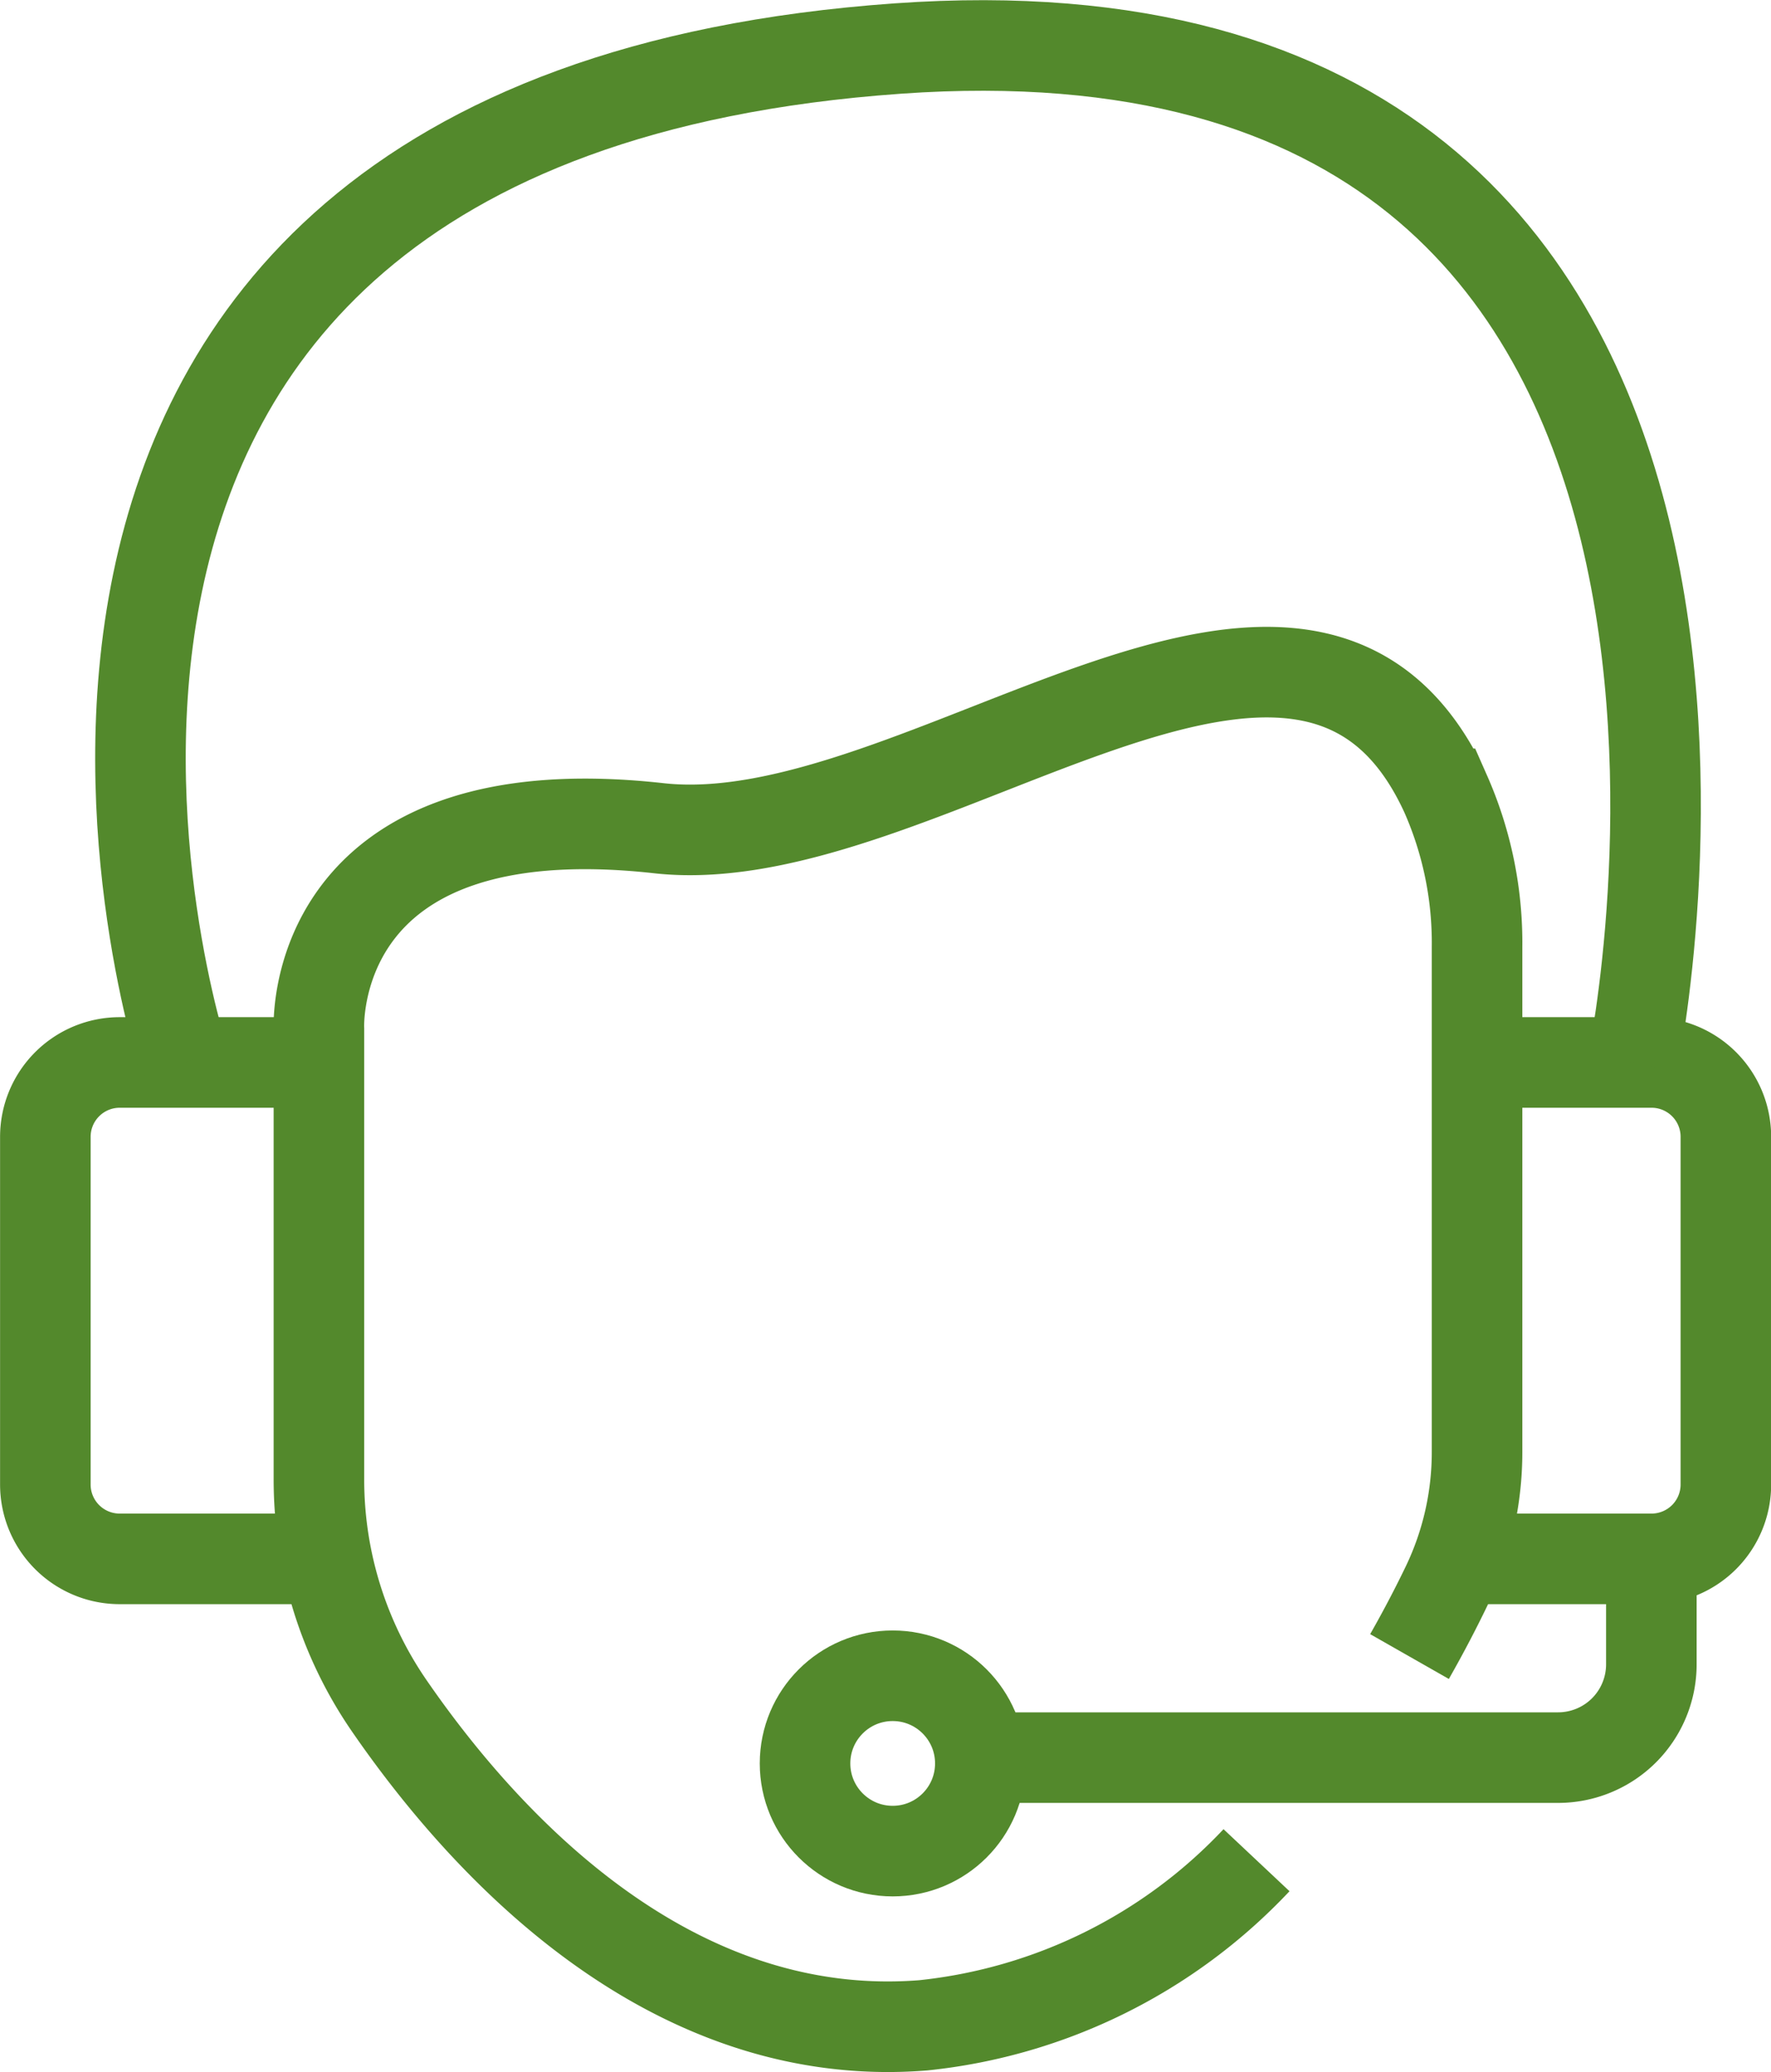
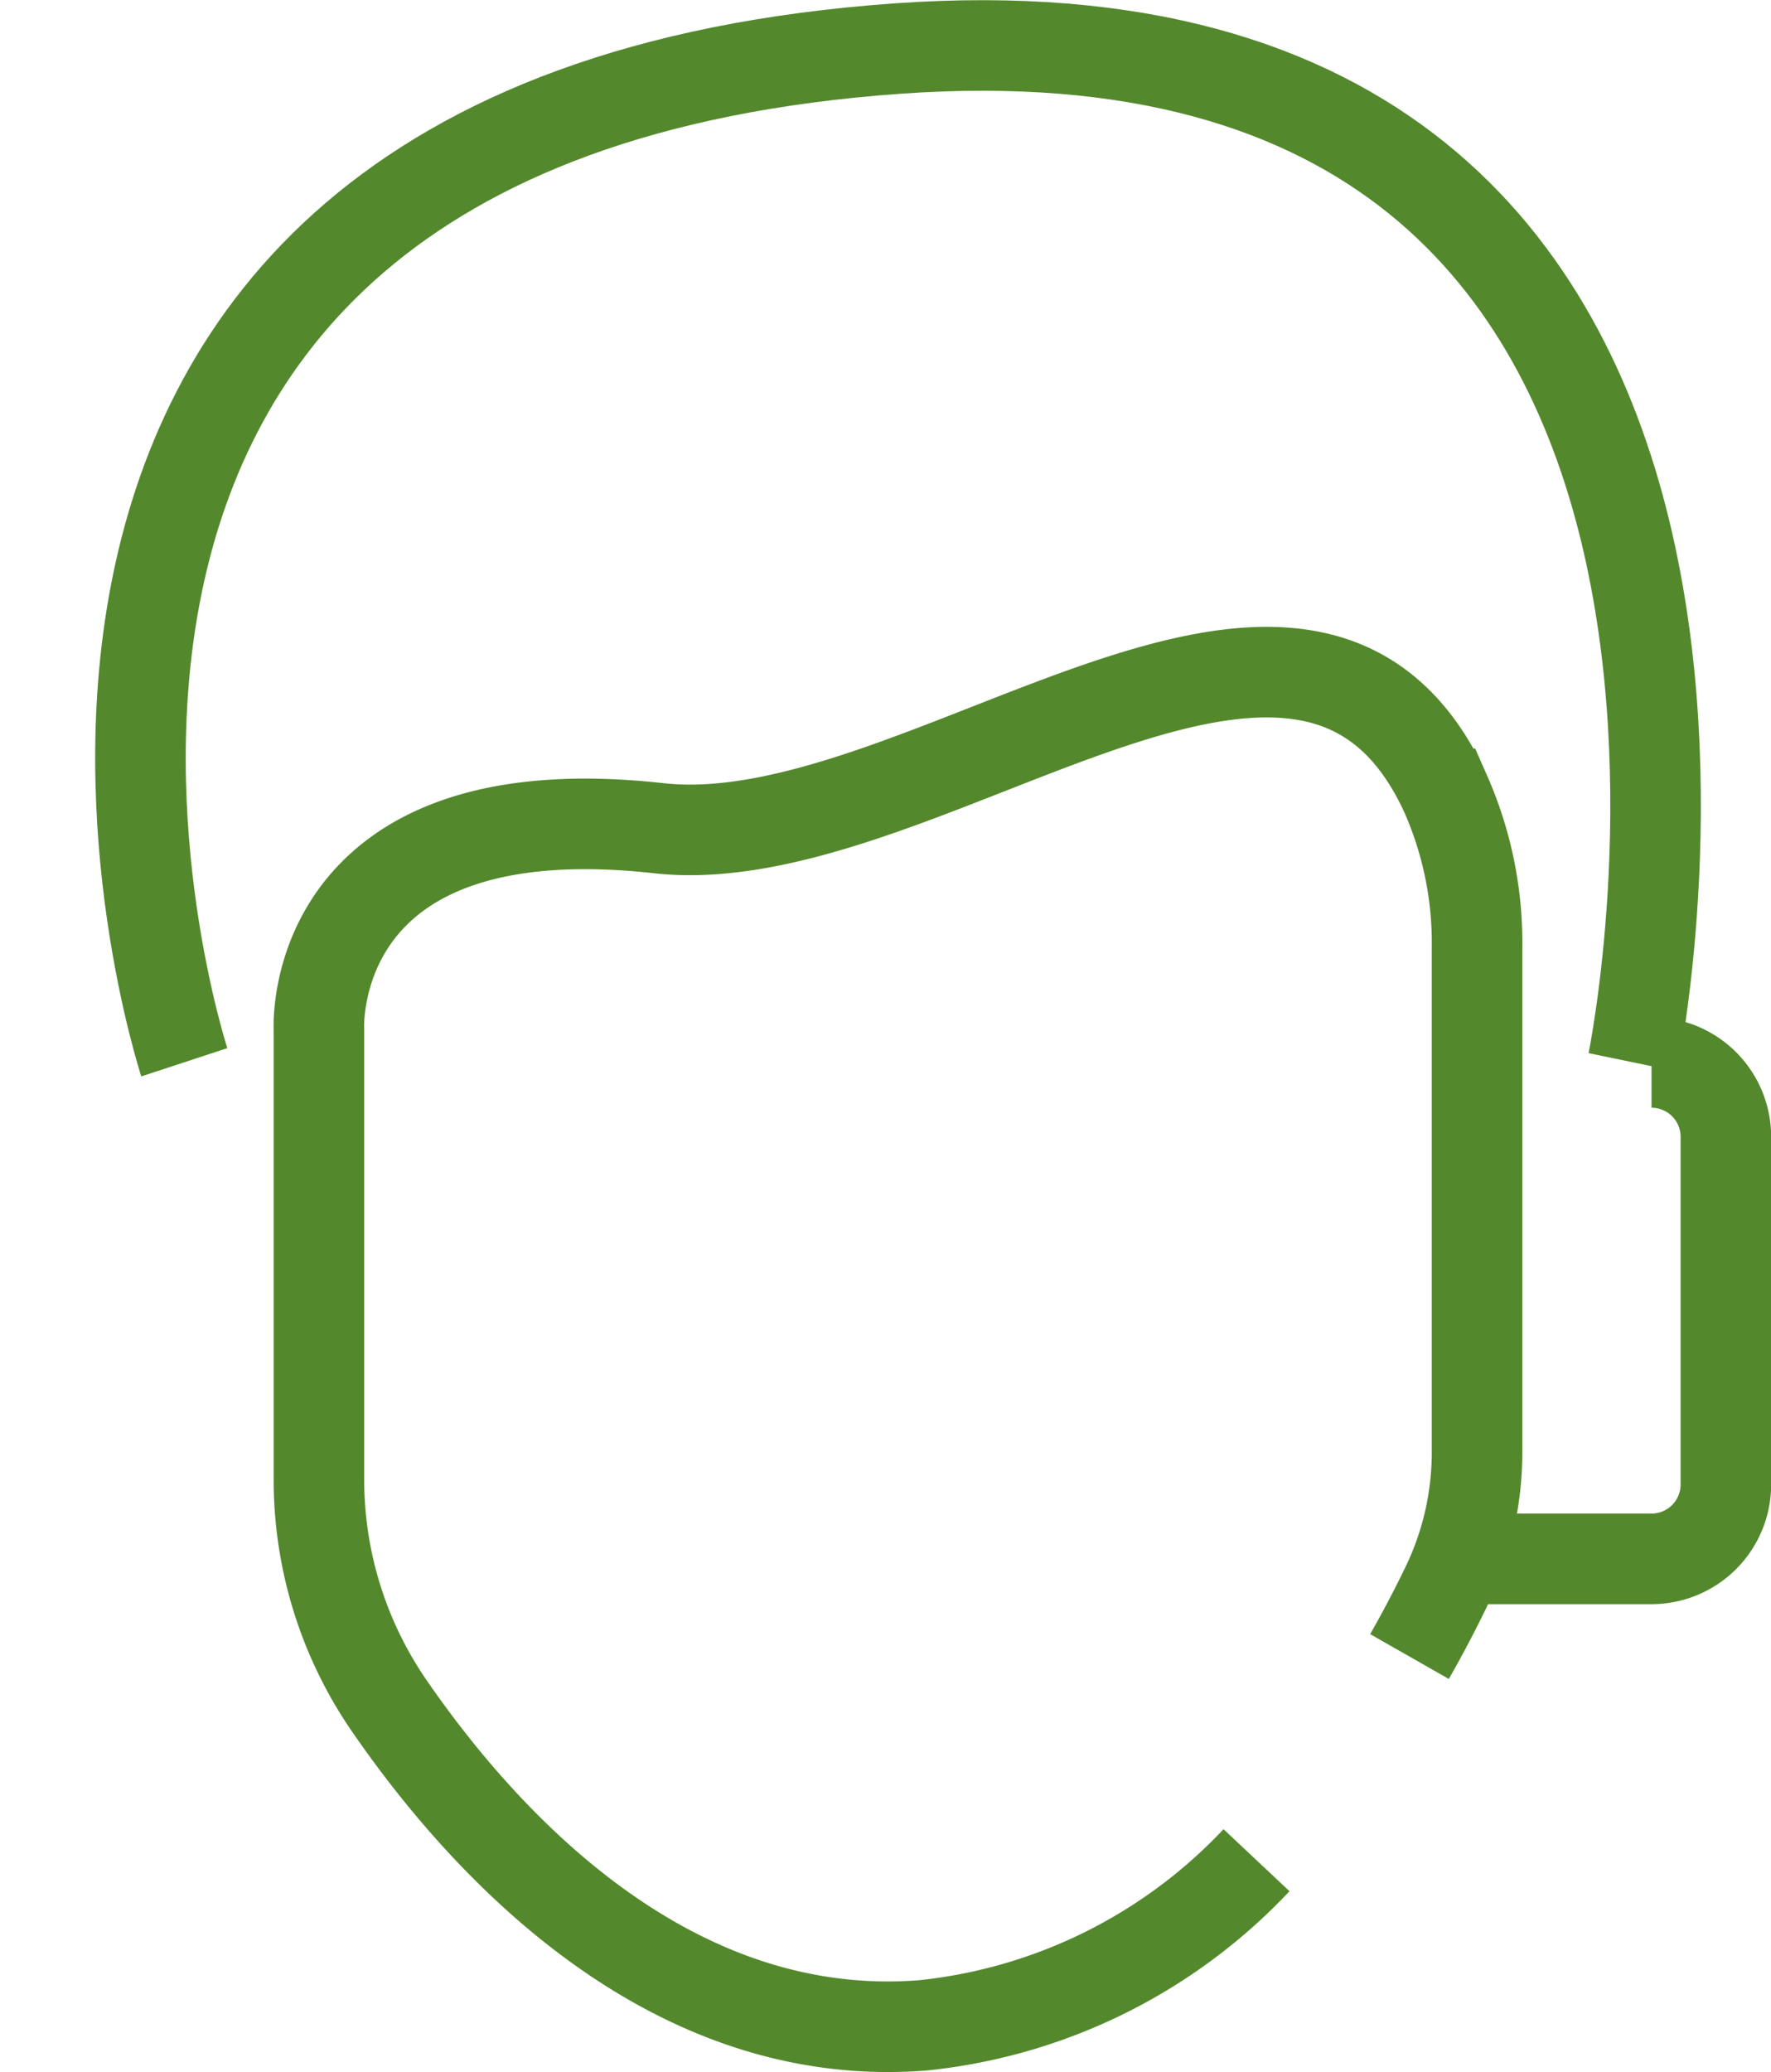
<svg xmlns="http://www.w3.org/2000/svg" width="46.939" height="54.904" viewBox="0 0 46.939 54.904">
  <g id="Group_5412" data-name="Group 5412" transform="translate(4955.49 11930.289)">
    <path id="Path_54583" data-name="Path 54583" d="M30.032,42.7A14.124,14.124,0,0,1,21.2,47.075c-6.788.541-11.686-4.877-14.17-8.489a10.565,10.565,0,0,1-1.848-5.994V20.686s-.35-6.37,9.012-5.329c6.97.774,17.14-9,20.851-.912a9.765,9.765,0,0,1,.832,4.064V31.874a8.181,8.181,0,0,1-.8,3.545c-.263.547-.593,1.188-.99,1.885" transform="translate(-4952.219 -11923.701)" fill="rgba(0,0,0,0)" stroke="#53892c" stroke-width="2.4" />
-     <path id="Path_54584" data-name="Path 54584" d="M7.75,17.9H2.471A1.971,1.971,0,0,0,.5,19.866v9.217a1.97,1.97,0,0,0,1.972,1.97H7.865" transform="translate(-4954.788 -11920.038)" fill="rgba(0,0,0,0)" stroke="#53892c" stroke-width="2.4" />
-     <path id="Path_54585" data-name="Path 54585" d="M24.616,31.053H29.9a1.971,1.971,0,0,0,1.97-1.97V19.866A1.97,1.97,0,0,0,29.9,17.9H24.5" transform="translate(-4941.617 -11920.038)" fill="rgba(0,0,0,0)" stroke="#53892c" stroke-width="2.4" />
+     <path id="Path_54585" data-name="Path 54585" d="M24.616,31.053H29.9a1.971,1.971,0,0,0,1.97-1.97V19.866A1.97,1.97,0,0,0,29.9,17.9" transform="translate(-4941.617 -11920.038)" fill="rgba(0,0,0,0)" stroke="#53892c" stroke-width="2.4" />
    <path id="Path_54586" data-name="Path 54586" d="M3.29,27.442S-4.9,2.5,22.2.582c25.416-1.8,19.484,26.861,19.484,26.861" transform="translate(-4953.895 -11929.585)" fill="rgba(0,0,0,0)" stroke="#53892c" stroke-width="2.4" />
-     <path id="Path_54587" data-name="Path 54587" d="M34.285,26.391v2.794a2.472,2.472,0,0,1-2.473,2.472H16.5" transform="translate(-4946.007 -11915.376)" fill="rgba(0,0,0,0)" stroke="#53892c" stroke-width="2.4" />
-     <circle id="Ellipse_73" data-name="Ellipse 73" cx="2.323" cy="2.323" r="2.323" transform="translate(-4934.153 -11885.888)" fill="rgba(0,0,0,0)" stroke="#53892c" stroke-width="2.4" />
  </g>
</svg>